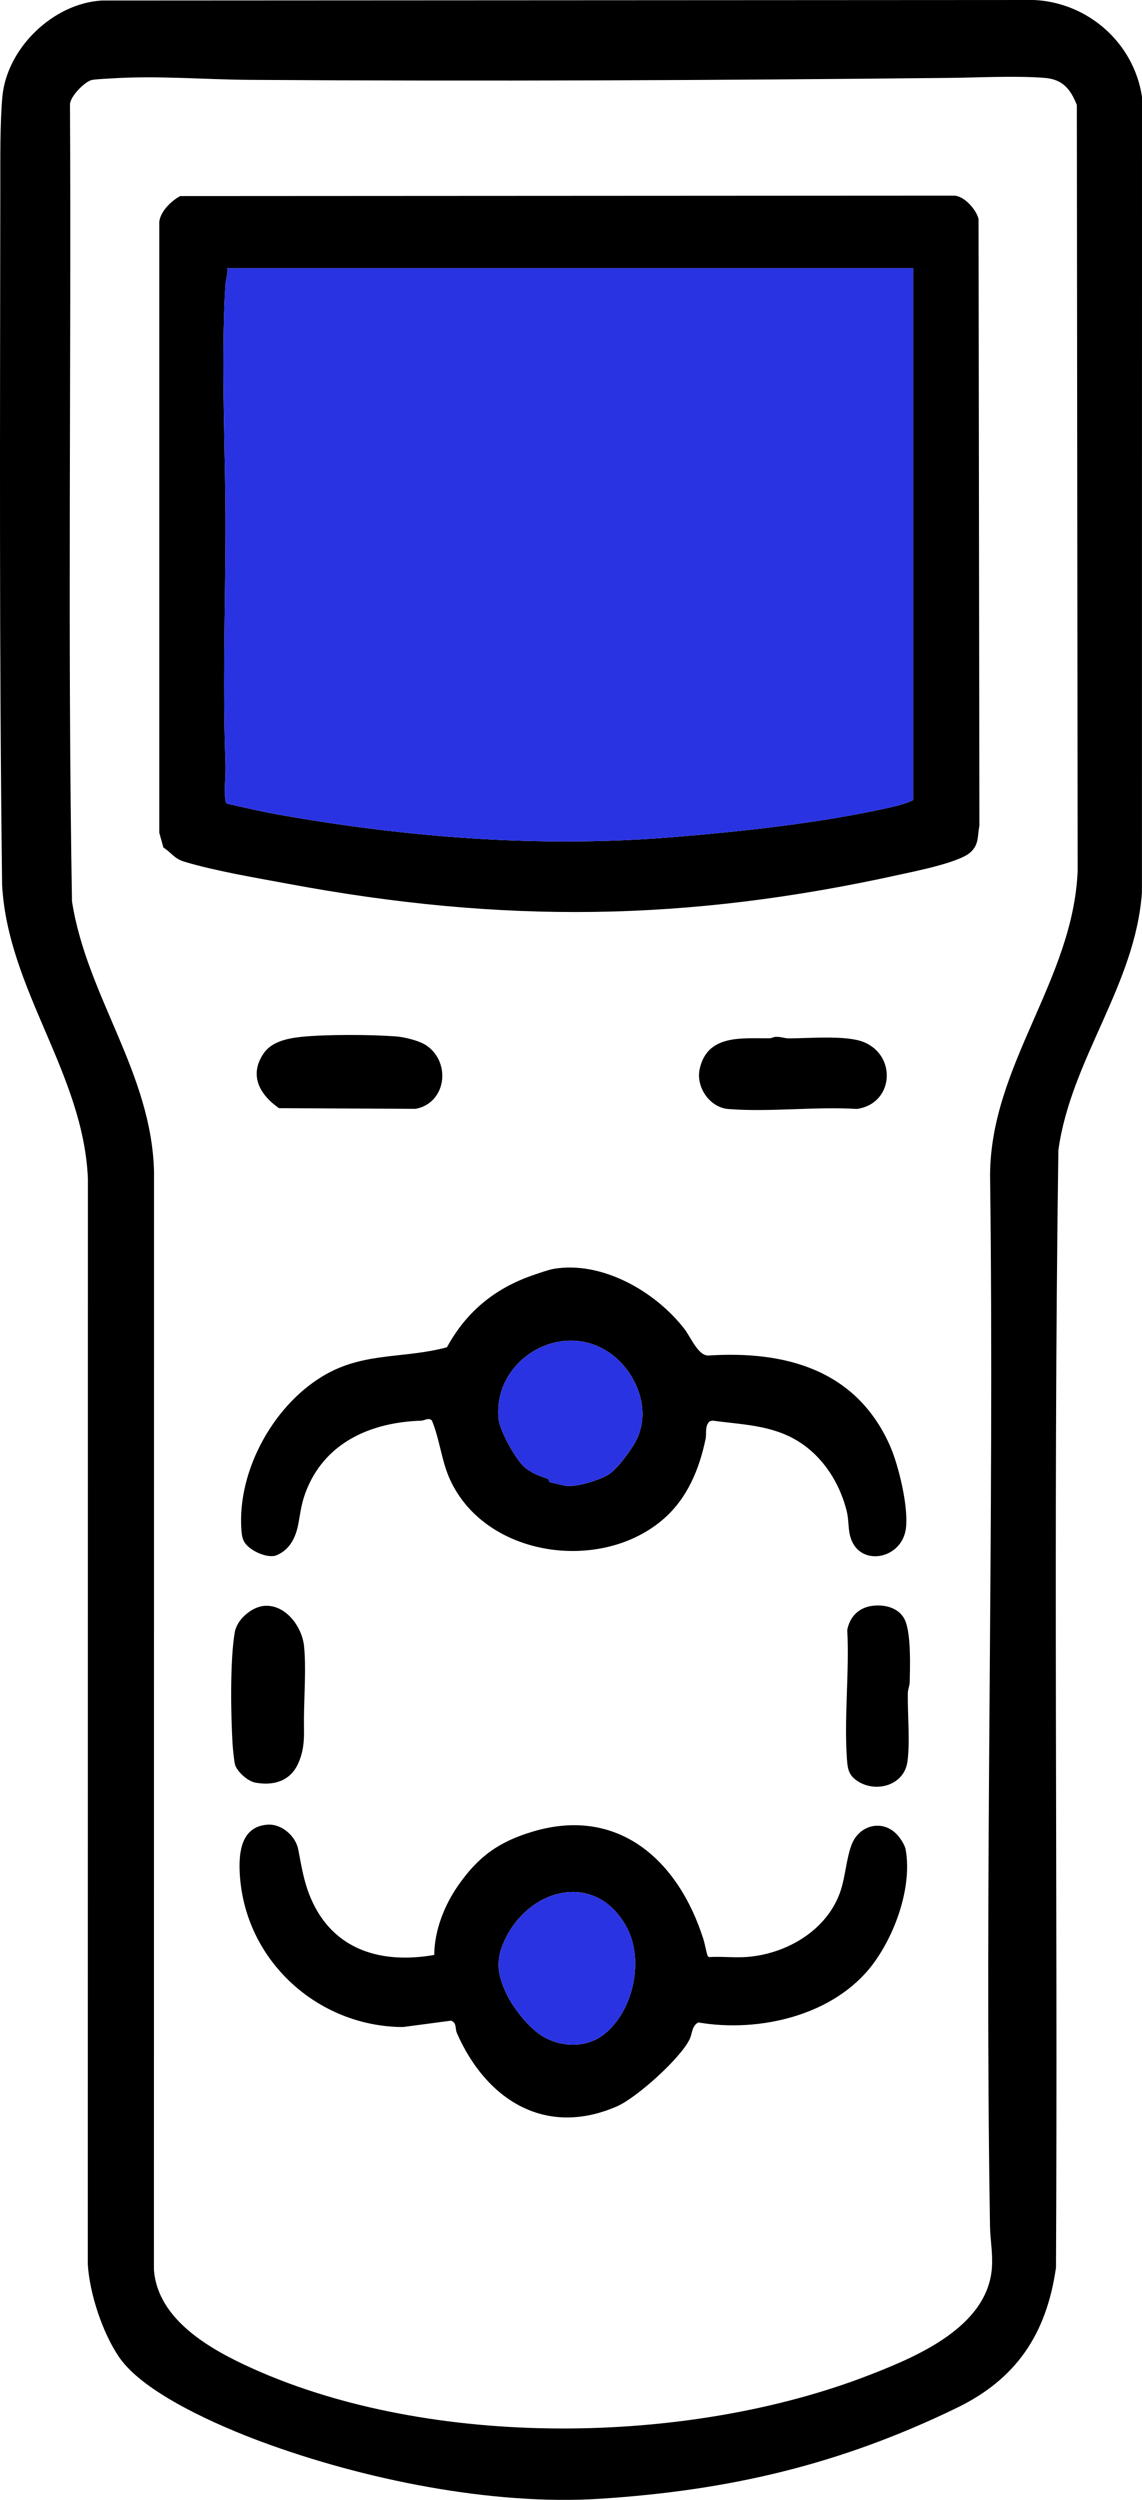
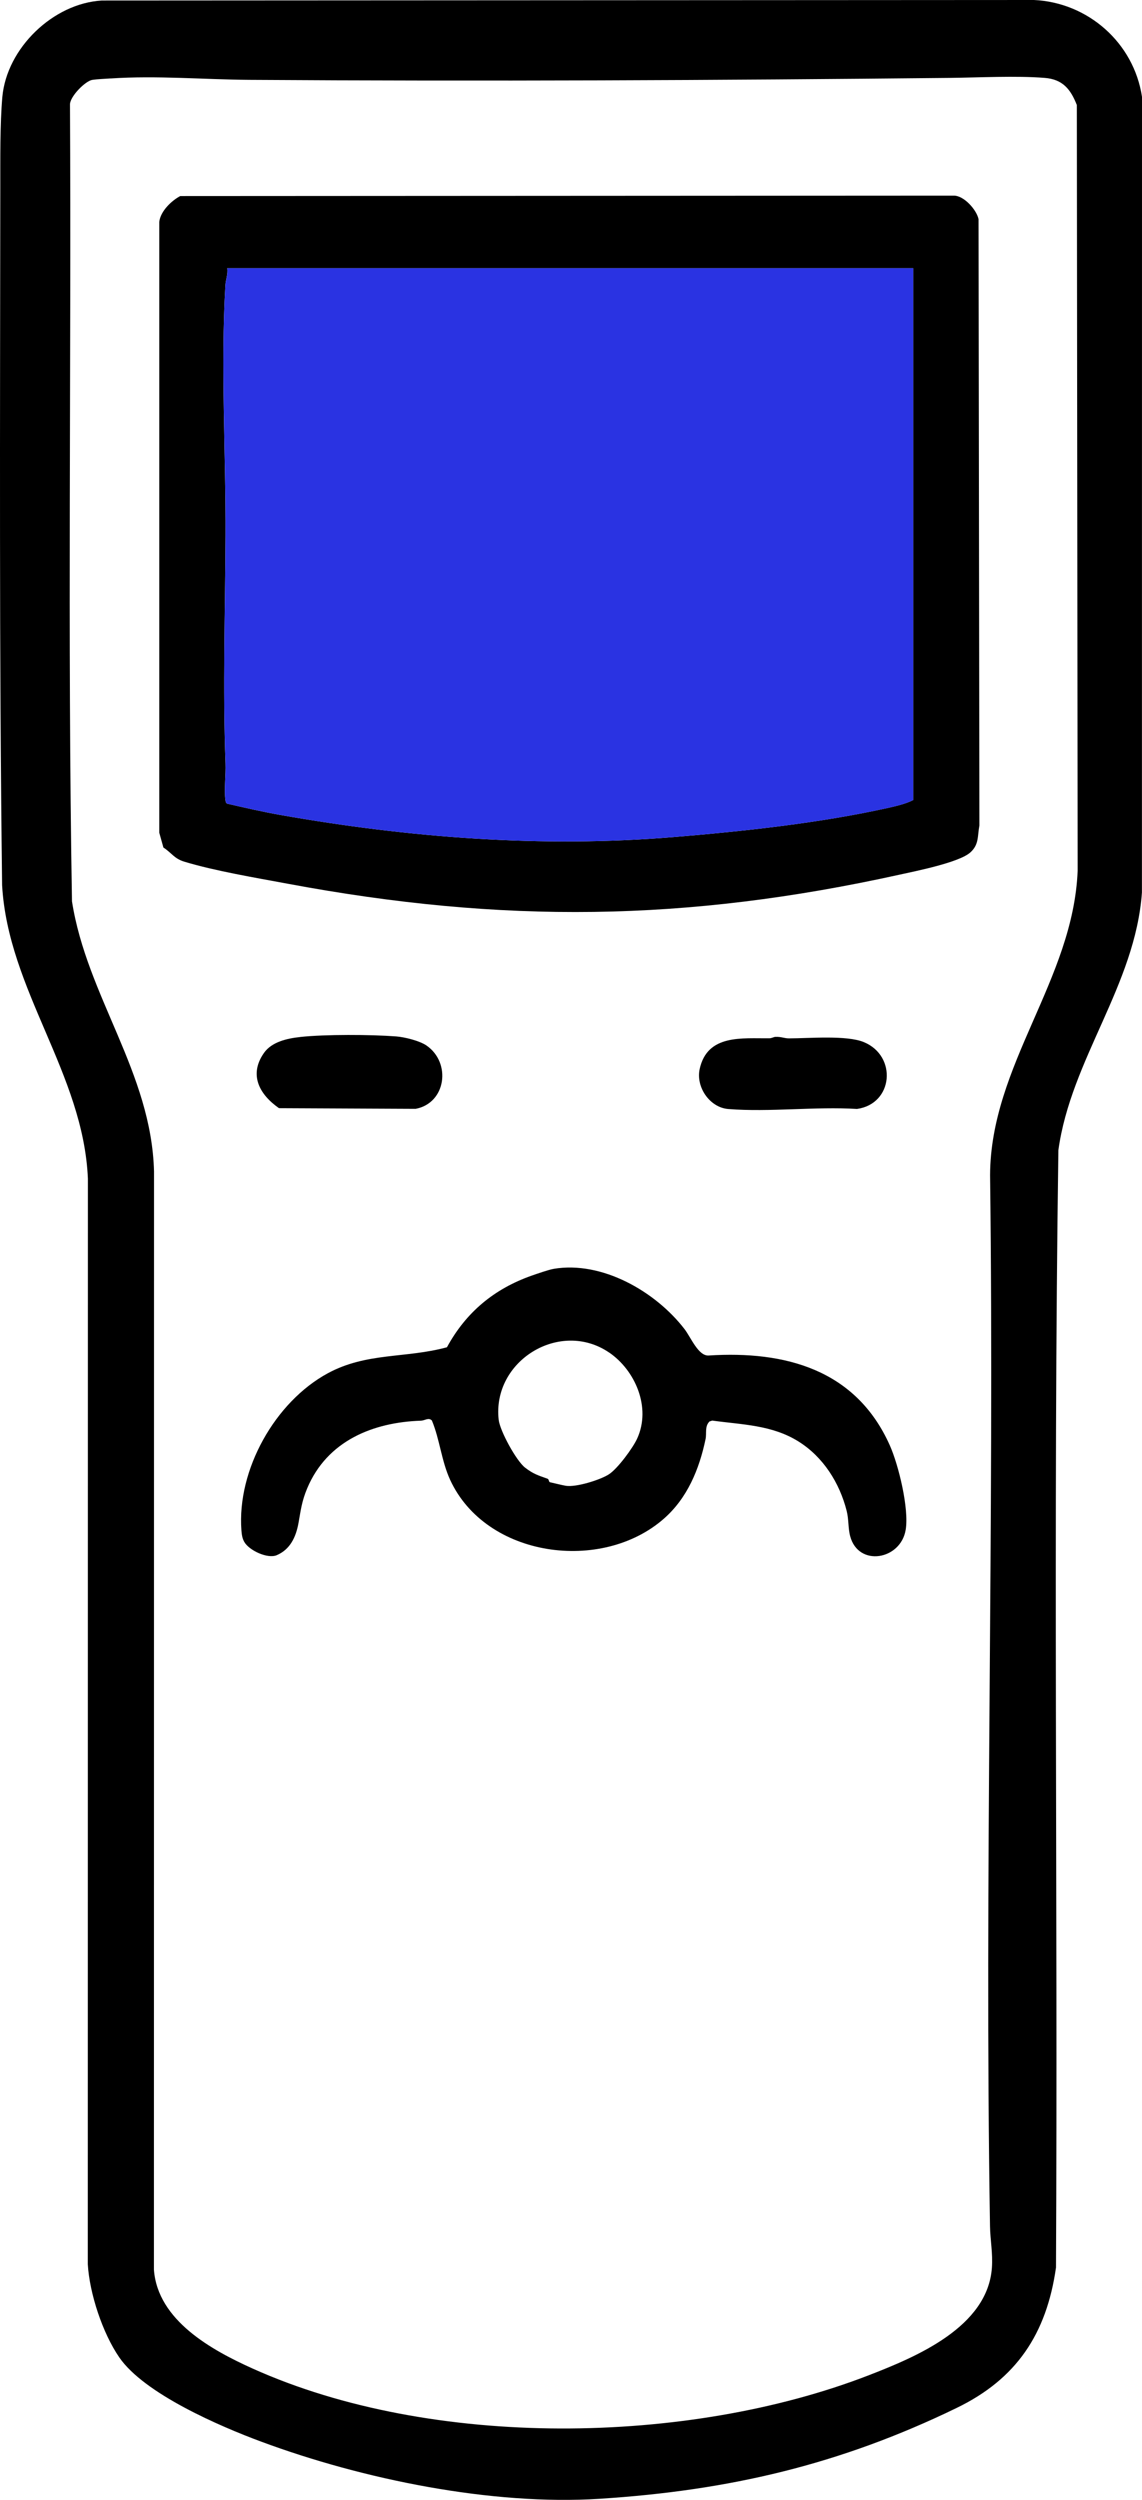
<svg xmlns="http://www.w3.org/2000/svg" width="32" height="70" viewBox="0 0 32 70" fill="none">
  <g clip-path="url(#clip0_38188_26602)">
    <path d="M2.852 0.015L28.97 0C30.478 0.067 31.772 1.193 32 2.713L31.998 24.99C31.813 27.59 30.007 29.661 29.657 32.207C29.508 42.625 29.643 53.067 29.59 63.494C29.325 65.358 28.477 66.616 26.809 67.424C23.535 69.013 20.426 69.738 16.805 69.969C13.778 70.162 10.17 69.427 7.319 68.369C6.168 67.943 4.041 67.028 3.341 66.008C2.874 65.329 2.509 64.224 2.46 63.401L2.463 33.005C2.339 30.057 0.225 27.727 0.059 24.787C-0.023 18.29 0.002 11.739 0.009 5.252C0.01 4.484 -0.001 3.47 0.065 2.72C0.187 1.344 1.494 0.093 2.852 0.015ZM3.102 2.196C2.949 2.207 2.73 2.215 2.59 2.236C2.394 2.264 1.971 2.691 1.961 2.917C2 10.356 1.89 17.809 2.017 25.238C2.433 27.903 4.245 30.03 4.316 32.803L4.313 63.553C4.417 64.978 5.938 65.809 7.085 66.325C12.098 68.579 19.268 68.479 24.352 66.507C25.682 65.991 27.676 65.159 27.794 63.5C27.823 63.094 27.747 62.713 27.741 62.336C27.581 52.531 27.867 42.711 27.743 32.904C27.756 29.819 30.074 27.444 30.197 24.381L30.174 2.941C29.998 2.492 29.773 2.22 29.272 2.181C28.46 2.117 27.447 2.172 26.615 2.181C20.086 2.249 13.529 2.28 6.991 2.236C5.708 2.227 4.394 2.111 3.103 2.197L3.102 2.196Z" fill="black" />
    <path d="M4.579 23.733L4.463 23.317V6.214C4.494 5.918 4.804 5.619 5.051 5.49L26.718 5.478C27.006 5.469 27.365 5.873 27.42 6.137L27.444 23.114C27.387 23.417 27.436 23.649 27.189 23.87C26.872 24.152 25.664 24.391 25.201 24.493C19.225 25.811 14.073 25.868 8.059 24.745C7.158 24.577 6.028 24.389 5.164 24.128C4.879 24.041 4.813 23.884 4.579 23.732V23.733ZM25.59 7.51H6.367C6.392 7.676 6.324 7.828 6.315 7.989C6.182 10.232 6.329 12.722 6.319 14.996C6.31 17.125 6.24 19.25 6.319 21.384C6.331 21.698 6.275 22.109 6.316 22.402C6.322 22.444 6.326 22.481 6.365 22.504C6.859 22.617 7.358 22.732 7.856 22.82C11.469 23.457 15.184 23.744 18.856 23.441C20.838 23.277 22.972 23.048 24.903 22.618C25.119 22.57 25.406 22.5 25.59 22.401V7.51H25.59Z" fill="black" />
-     <path d="M12.168 54.741C12.171 54.061 12.45 53.355 12.833 52.803C13.408 51.975 13.989 51.566 14.939 51.284C17.326 50.576 19.007 52.09 19.707 54.291C19.757 54.447 19.778 54.612 19.828 54.769L19.864 54.801C20.207 54.779 20.569 54.822 20.909 54.799C22.03 54.722 23.2 54.049 23.562 52.921C23.685 52.542 23.722 52.02 23.863 51.653C24.075 51.103 24.724 50.93 25.139 51.374C25.228 51.469 25.355 51.663 25.378 51.791C25.563 52.843 25.082 54.166 24.46 54.998C23.379 56.441 21.268 56.922 19.567 56.631C19.384 56.725 19.403 56.934 19.325 57.099C19.067 57.639 17.833 58.746 17.281 58.984C15.277 59.851 13.622 58.798 12.802 56.927C12.749 56.805 12.804 56.641 12.64 56.581L11.289 56.76C8.902 56.749 6.841 54.893 6.717 52.439C6.687 51.843 6.77 51.148 7.493 51.093C7.884 51.062 8.285 51.406 8.358 51.79C8.451 52.271 8.512 52.694 8.711 53.158C9.339 54.621 10.704 54.997 12.168 54.741ZM15.195 57.012C15.71 57.327 16.413 57.354 16.905 56.98C17.752 56.334 18.067 54.871 17.549 53.942C16.698 52.415 14.909 52.845 14.19 54.228C13.876 54.833 13.912 55.26 14.206 55.858C14.403 56.257 14.825 56.786 15.195 57.012Z" fill="black" />
    <path d="M15.515 35.529C16.871 35.301 18.372 36.165 19.182 37.218C19.359 37.448 19.568 37.975 19.857 37.956C21.996 37.819 23.984 38.346 24.933 40.471C25.18 41.024 25.477 42.248 25.378 42.838C25.238 43.682 24.055 43.885 23.823 43.017C23.762 42.793 23.786 42.546 23.724 42.305C23.524 41.519 23.068 40.8 22.382 40.368C21.636 39.898 20.803 39.895 19.958 39.778L19.881 39.803C19.741 39.942 19.806 40.133 19.77 40.3C19.593 41.144 19.259 41.948 18.607 42.521C16.868 44.053 13.62 43.619 12.614 41.439C12.37 40.91 12.323 40.306 12.102 39.776C12.009 39.682 11.905 39.778 11.798 39.781C10.457 39.825 9.17 40.341 8.609 41.673C8.458 42.031 8.429 42.281 8.365 42.643C8.294 43.038 8.132 43.386 7.755 43.547C7.499 43.656 6.982 43.415 6.846 43.177C6.787 43.075 6.774 42.968 6.765 42.853C6.637 41.153 7.71 39.252 9.186 38.453C10.273 37.864 11.369 38.039 12.524 37.725C13.06 36.74 13.852 36.088 14.899 35.719C15.052 35.666 15.37 35.554 15.514 35.53L15.515 35.529ZM17.064 37.87C15.688 36.938 13.786 38.106 13.974 39.757C14.009 40.066 14.465 40.904 14.715 41.097C14.949 41.277 15.083 41.313 15.342 41.406C15.387 41.422 15.373 41.496 15.412 41.505C15.543 41.533 15.741 41.585 15.856 41.604C16.14 41.65 16.815 41.442 17.063 41.282C17.311 41.121 17.735 40.542 17.853 40.284C18.254 39.413 17.8 38.368 17.064 37.869V37.87Z" fill="black" />
    <path d="M8.409 29.037C9.115 28.961 10.385 28.967 11.101 29.021C11.336 29.039 11.757 29.142 11.951 29.276C12.649 29.757 12.503 30.887 11.646 31.049L7.817 31.03C7.269 30.647 6.966 30.096 7.397 29.483C7.615 29.172 8.049 29.076 8.41 29.038L8.409 29.037Z" fill="black" />
    <path d="M21.726 29.034C21.886 29.025 21.976 29.076 22.109 29.076C22.675 29.075 23.723 28.981 24.207 29.181C25.144 29.569 25.034 30.909 24.014 31.052C22.843 30.98 21.566 31.146 20.407 31.054C19.89 31.013 19.494 30.443 19.606 29.932C19.822 28.952 20.797 29.082 21.561 29.073C21.623 29.073 21.68 29.036 21.726 29.033V29.034Z" fill="black" />
-     <path d="M7.406 44.966C8 44.921 8.464 45.545 8.52 46.096C8.579 46.674 8.524 47.475 8.517 48.078C8.512 48.546 8.562 48.922 8.355 49.38C8.13 49.879 7.662 50.008 7.155 49.916C6.947 49.878 6.654 49.62 6.589 49.423C6.561 49.335 6.524 48.957 6.517 48.837C6.467 48.014 6.443 46.486 6.579 45.702C6.641 45.346 7.054 44.993 7.406 44.966Z" fill="black" />
-     <path d="M24.426 44.968C24.814 44.913 25.253 45.032 25.387 45.439C25.527 45.863 25.501 46.651 25.491 47.111C25.488 47.207 25.439 47.303 25.438 47.413C25.428 48.004 25.505 48.768 25.427 49.33C25.33 50.025 24.473 50.23 23.963 49.825C23.781 49.68 23.753 49.52 23.735 49.295C23.645 48.122 23.804 46.829 23.741 45.643C23.808 45.276 24.06 45.02 24.426 44.968H24.426Z" fill="black" />
    <path d="M25.59 7.51V22.401C25.407 22.501 25.12 22.57 24.904 22.619C22.973 23.048 20.839 23.277 18.857 23.441C15.184 23.744 11.47 23.458 7.857 22.82C7.359 22.732 6.86 22.617 6.366 22.505C6.327 22.481 6.323 22.444 6.317 22.402C6.275 22.109 6.332 21.699 6.32 21.385C6.241 19.251 6.311 17.126 6.32 14.996C6.33 12.722 6.183 10.232 6.315 7.99C6.325 7.828 6.393 7.676 6.368 7.51H25.591L25.59 7.51Z" fill="#2A33E2" />
-     <path d="M15.195 57.012C14.825 56.786 14.403 56.257 14.207 55.858C13.912 55.26 13.876 54.833 14.19 54.228C14.909 52.845 16.699 52.415 17.55 53.941C18.068 54.87 17.752 56.334 16.905 56.98C16.414 57.354 15.71 57.327 15.195 57.012Z" fill="#2A33E2" />
-     <path d="M17.064 37.869C17.8 38.368 18.254 39.413 17.853 40.284C17.734 40.542 17.303 41.127 17.063 41.282C16.823 41.437 16.14 41.65 15.856 41.604C15.741 41.585 15.543 41.533 15.412 41.505C15.373 41.496 15.388 41.422 15.342 41.406C15.083 41.313 14.95 41.277 14.715 41.097C14.465 40.904 14.009 40.066 13.974 39.757C13.786 38.106 15.688 36.938 17.064 37.87V37.869Z" fill="#2A33E2" />
  </g>
  <defs>
    <clipPath id="clip0_38188_26602">
      <rect width="32" height="70" fill="white" />
    </clipPath>
  </defs>
</svg>